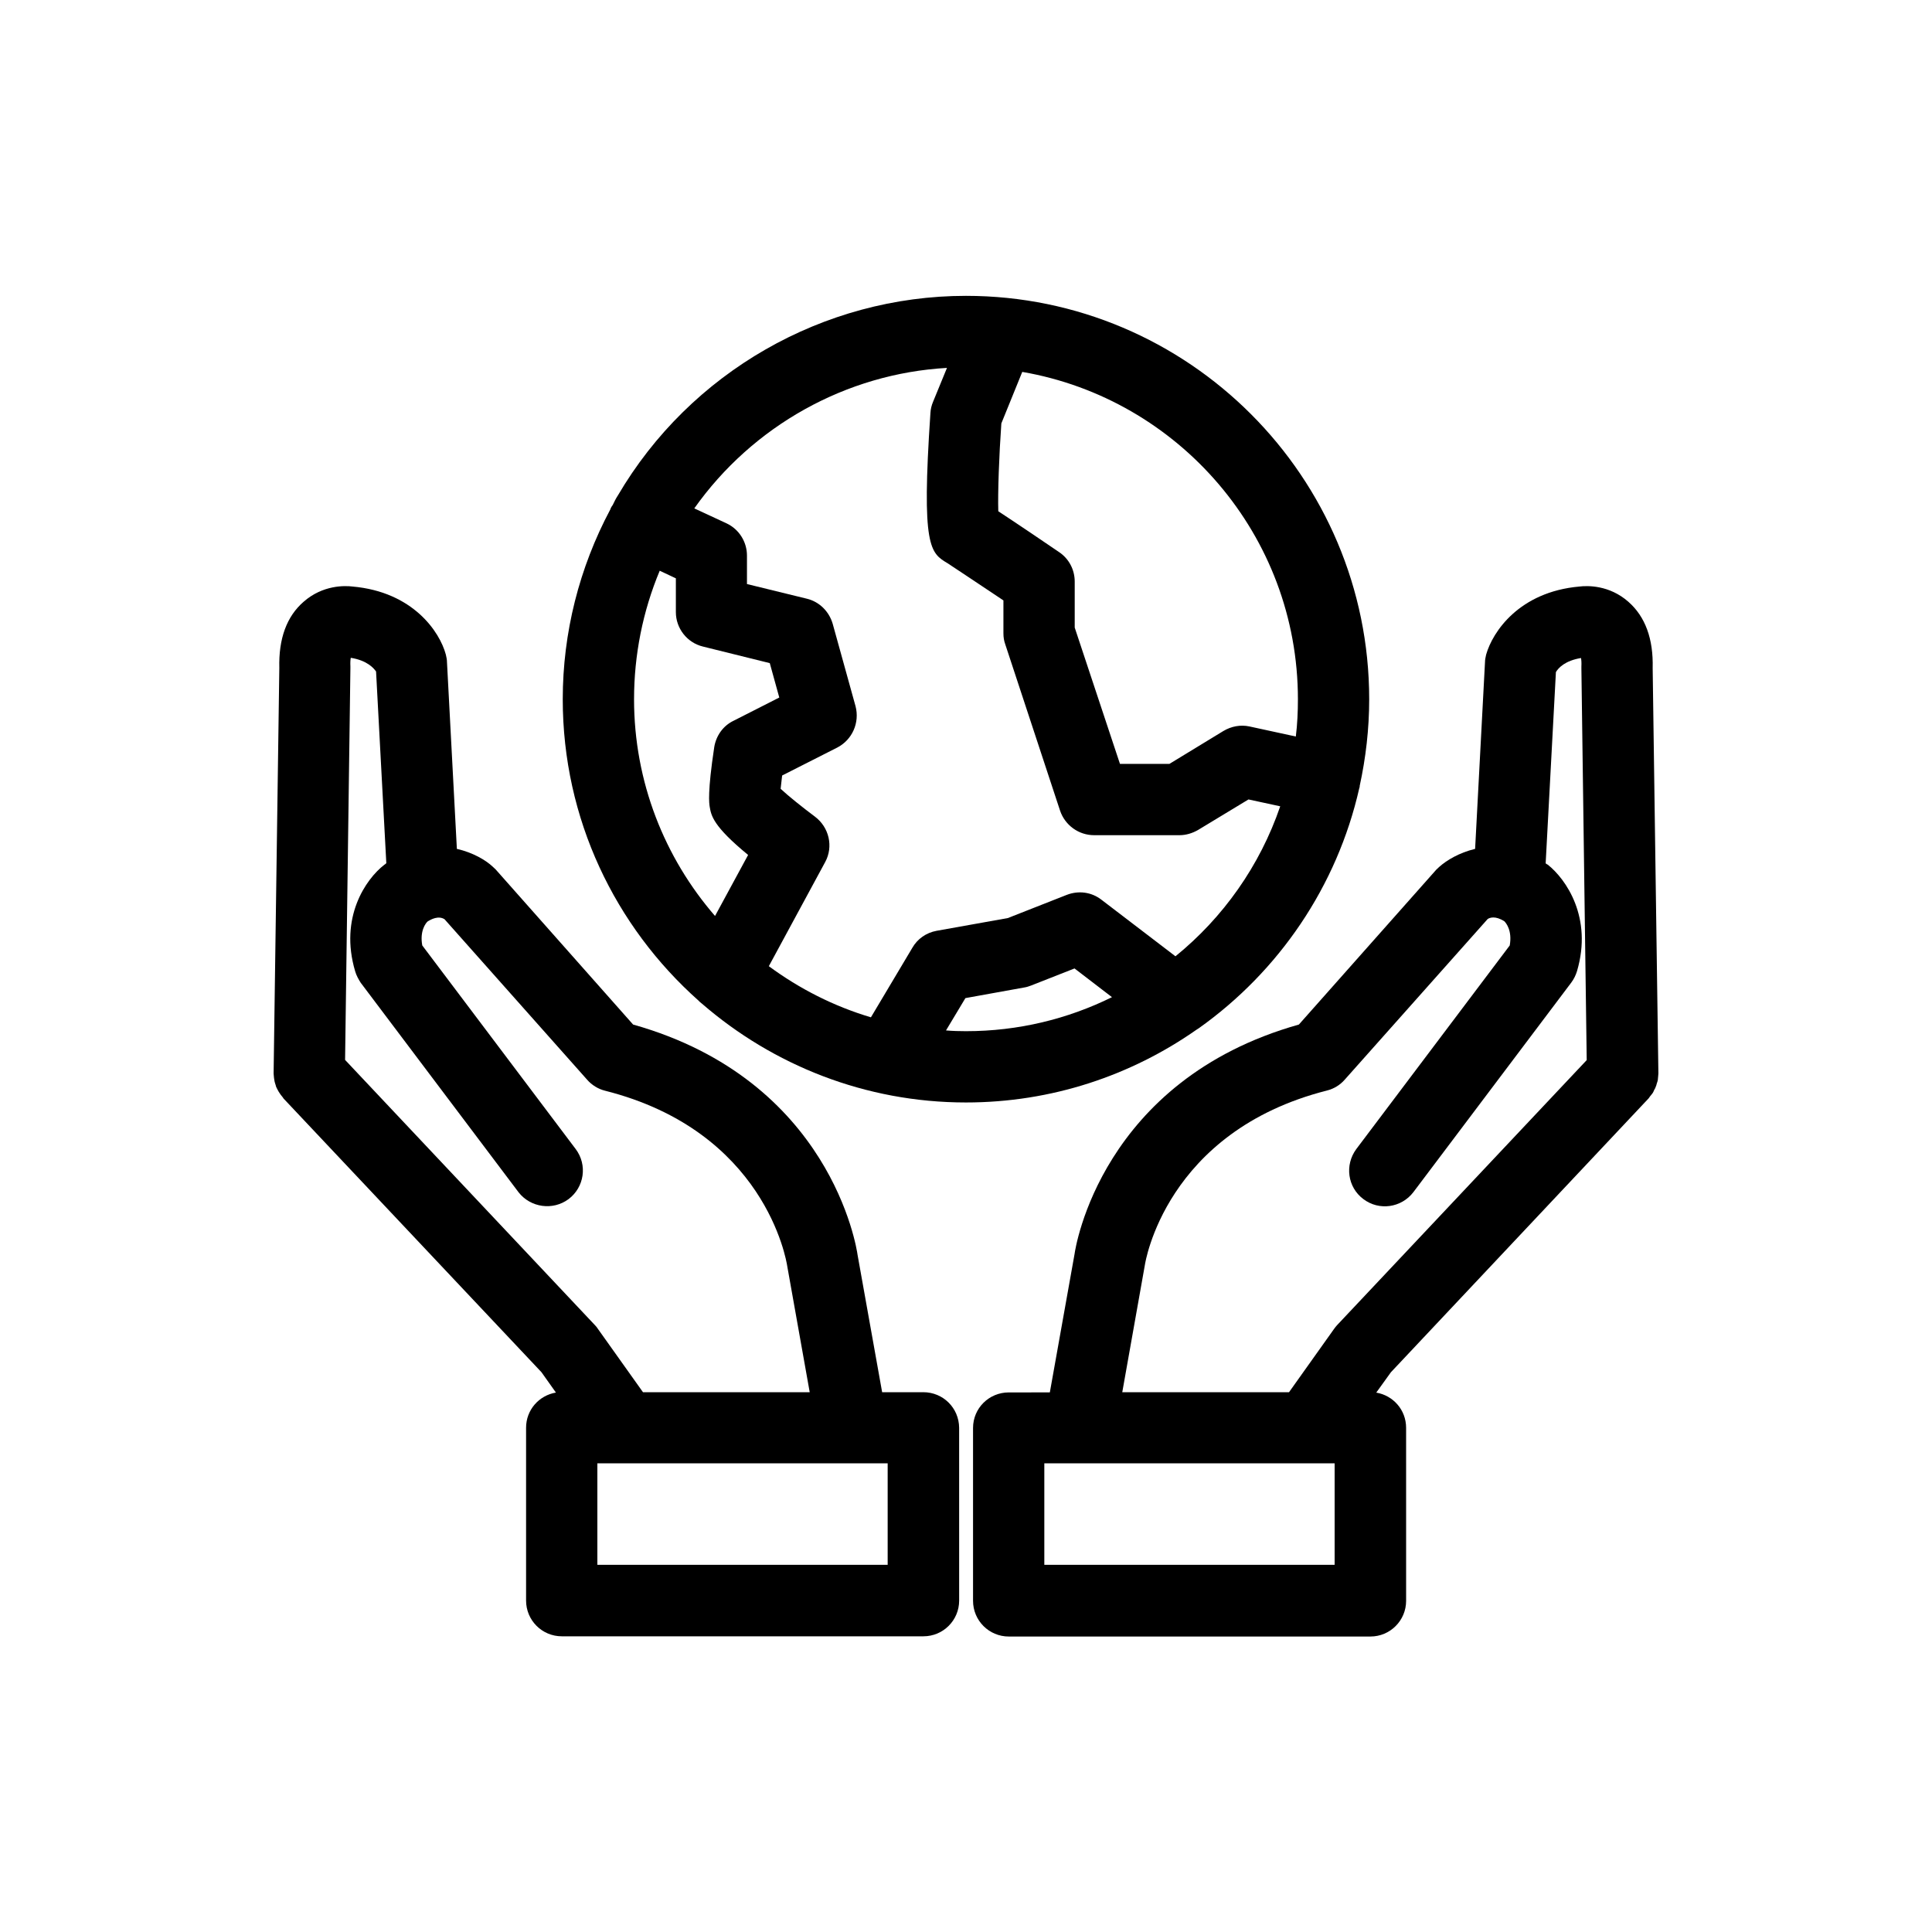
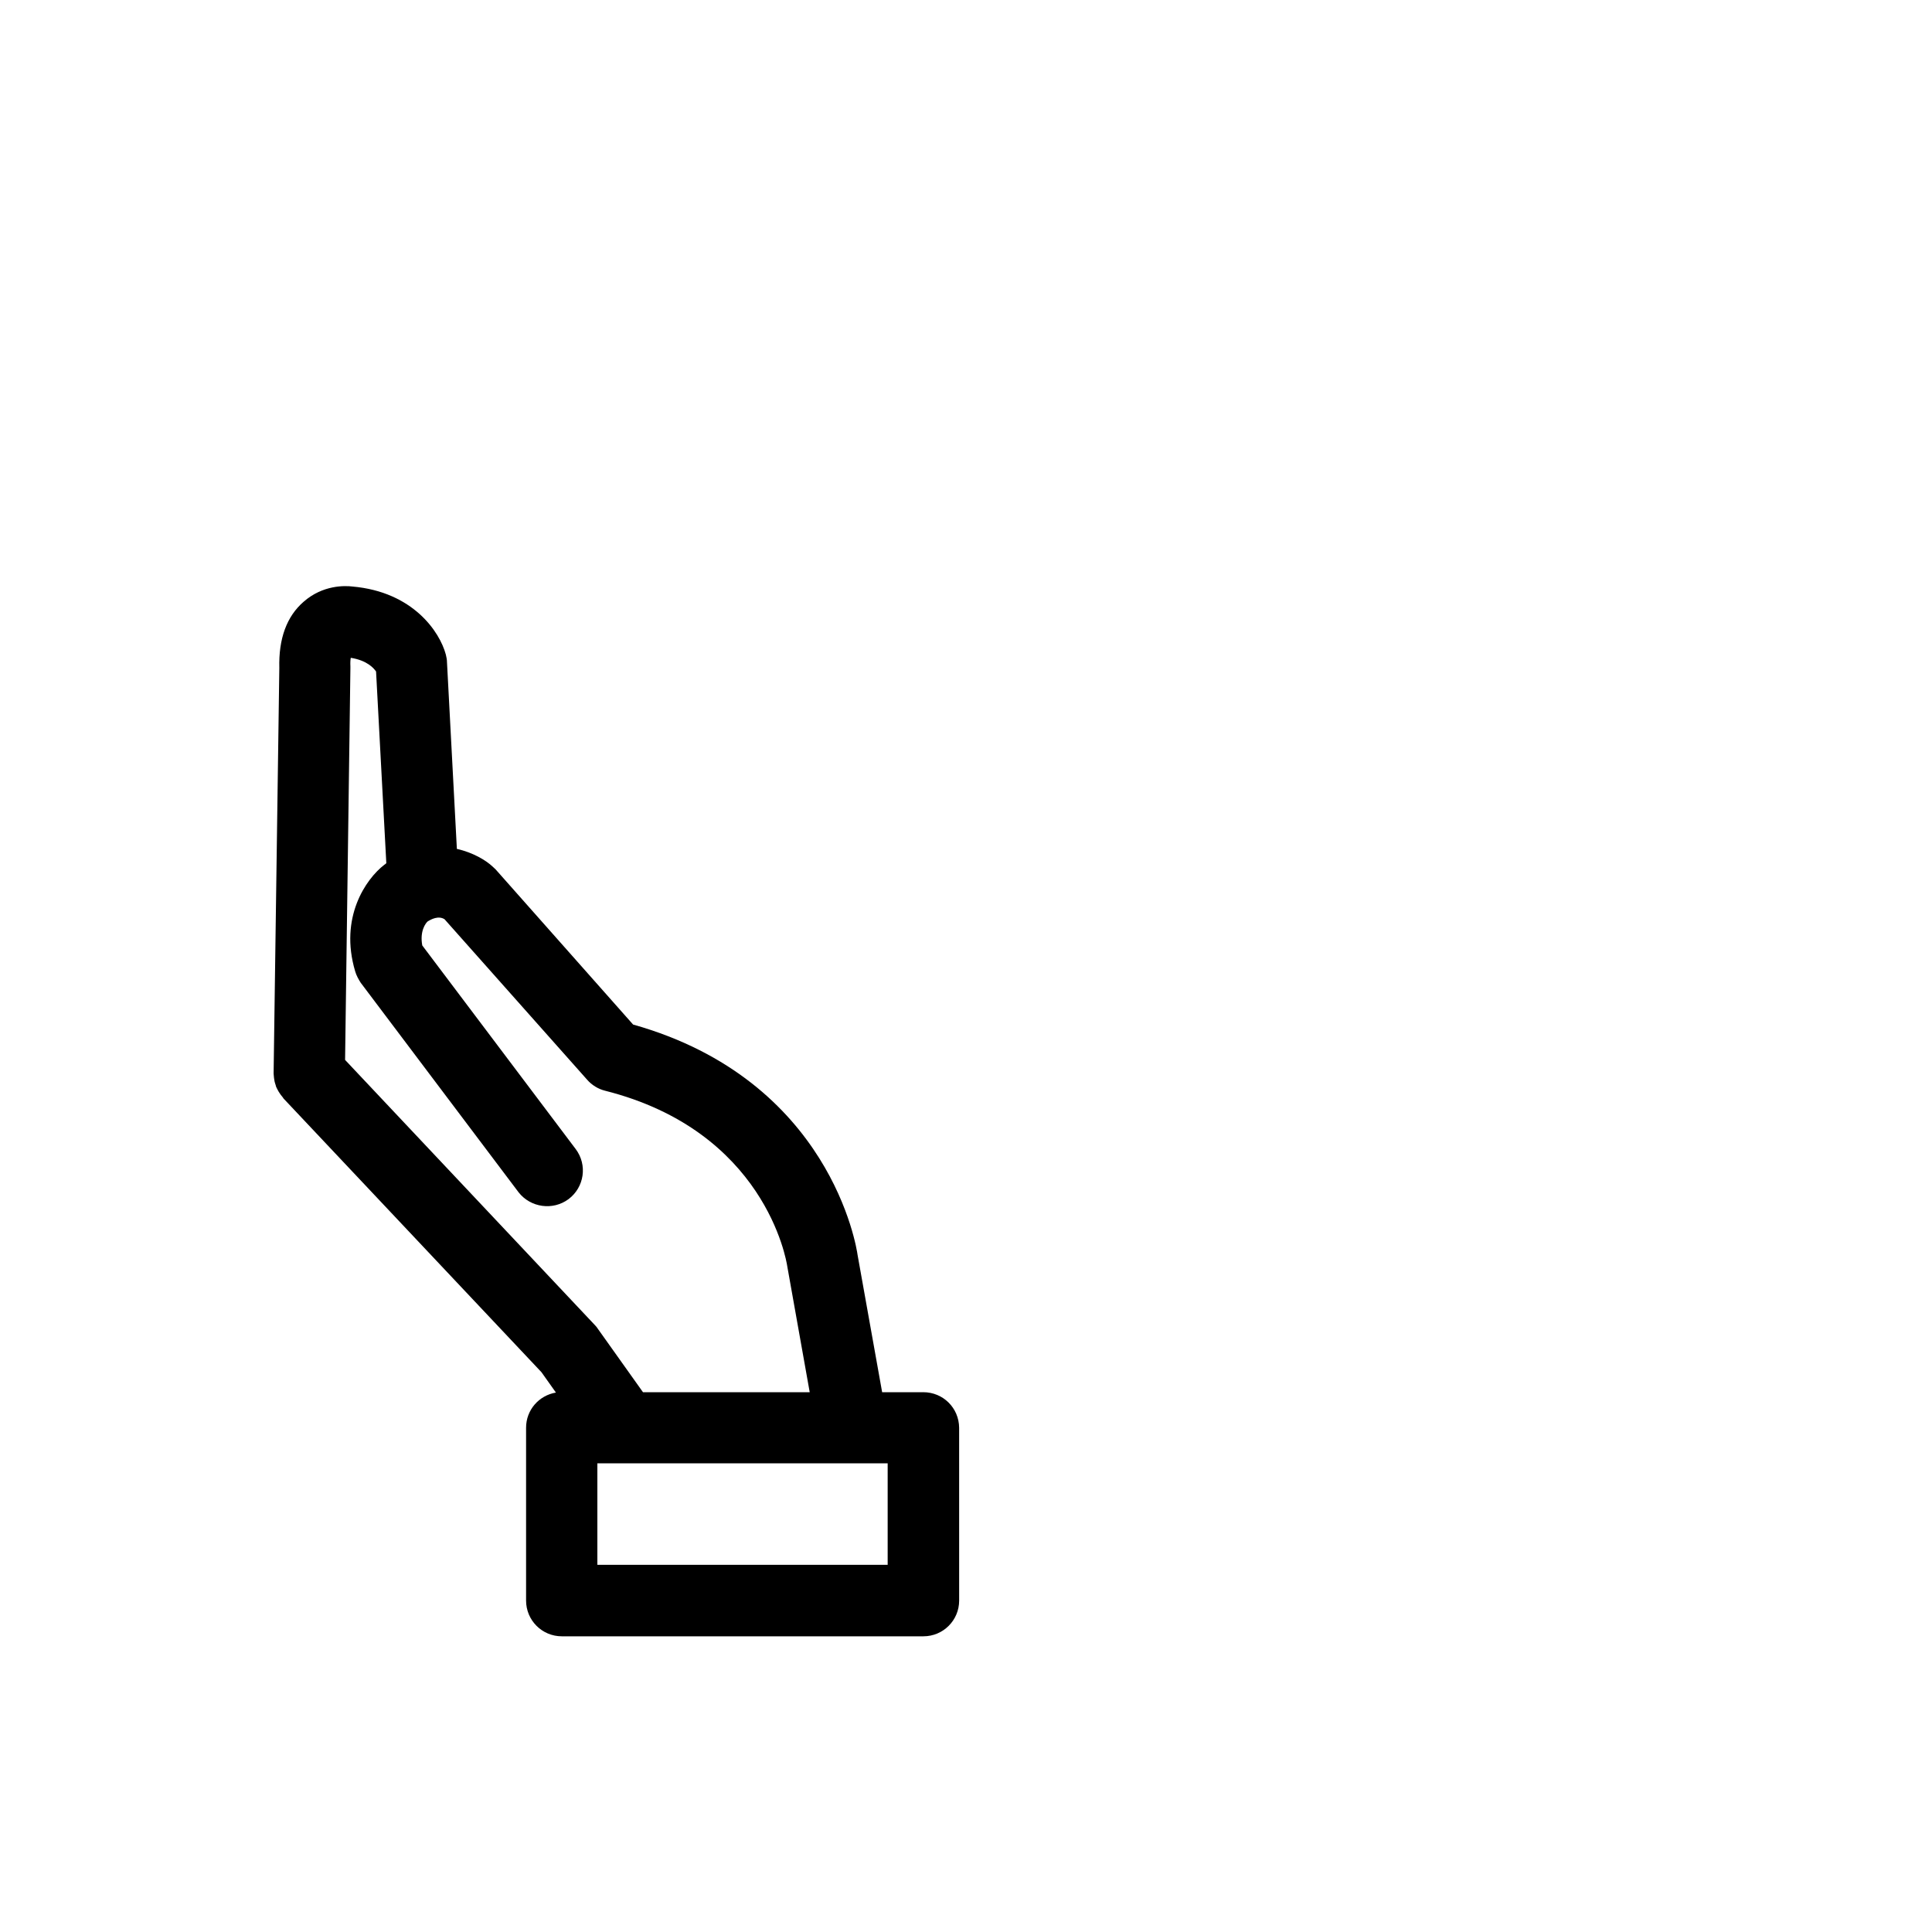
<svg xmlns="http://www.w3.org/2000/svg" fill="#000000" width="800px" height="800px" version="1.1" viewBox="144 144 512 512">
  <g>
-     <path d="m580.92 435.06c0.152-0.152 0.203-0.352 0.352-0.504 0.25-0.301 0.504-0.605 0.754-0.957 0.152-0.25 0.25-0.504 0.352-0.754 0.203-0.301 0.352-0.605 0.453-0.957 0.105-0.152 0.152-0.504 0.254-0.809 0.102-0.301 0.203-0.555 0.25-0.855 0.055-0.352 0.055-0.754 0.105-1.109 0-0.25 0.051-0.402 0.051-0.656l-1.516-107.41c0.203-7.758-1.965-13.652-6.449-17.582-5.09-4.484-10.934-4.281-12.949-4.031-15.969 1.41-23.02 11.992-24.734 18.035-0.148 0.656-0.301 1.363-0.301 1.965l-2.621 49.527c-4.231 1.008-7.559 3.023-9.523 4.785-0.25 0.25-0.504 0.453-0.754 0.707l-36.426 41.059c-52.395 14.762-59.246 59.246-59.449 60.809l-6.551 36.676-10.879 0.004c-5.238 0-9.473 4.18-9.473 9.422v45.797c0 5.238 4.231 9.473 9.473 9.473h95.824c5.238 0 9.473-4.231 9.473-9.473l-0.004-45.848c0-4.734-3.426-8.566-7.91-9.32l3.879-5.391zm-133.51 44.137c0.051-0.352 5.391-35.316 48.266-46.199 1.812-0.453 3.477-1.461 4.734-2.922l37.836-42.523c0.504-0.352 2.016-0.957 4.434 0.605 0.453 0.453 2.117 2.469 1.414 6.398l-40.66 53.957c-3.121 4.231-2.316 10.125 1.863 13.25 4.18 3.176 10.078 2.316 13.25-1.812l41.867-55.57c0.707-0.957 1.16-1.914 1.512-3.023 4.18-14.207-2.922-24.383-7.758-28.215-0.152-0.051-0.301-0.148-0.402-0.25-0.051-0.051-0.102-0.051-0.152-0.051l2.719-50.734c0.656-1.109 2.422-3.023 6.652-3.727 0.102 0.555 0.152 1.258 0.102 2.316v0.453l1.41 103.79-66.148 70.23c-0.254 0.301-0.555 0.605-0.809 1.008l-11.938 16.777h-44.188zm50.281 79.5h-76.934v-26.902h76.934z" />
    <path d="m388.66 512.95h-10.883l-6.5-36.324c-0.25-1.914-7.106-46.352-59.5-61.113l-36.426-41.109c-0.25-0.25-0.504-0.453-0.754-0.707-1.867-1.762-5.293-3.777-9.523-4.734l-2.621-49.527c0-0.656-0.152-1.309-0.301-1.965-1.613-6.047-8.715-16.625-24.738-18.035-1.965-0.25-7.859-0.453-12.949 4.031-4.481 3.879-6.648 9.773-6.445 17.582l-1.512 107.41c0 0.25 0.051 0.402 0.051 0.656 0.051 0.352 0.051 0.754 0.148 1.156 0.051 0.301 0.102 0.555 0.203 0.855 0.102 0.305 0.203 0.605 0.254 0.859 0.148 0.352 0.301 0.602 0.453 0.906 0.152 0.25 0.25 0.504 0.453 0.754 0.203 0.352 0.453 0.656 0.707 0.957 0.152 0.152 0.25 0.352 0.352 0.504l68.367 72.547 3.828 5.391c-4.484 0.758-7.91 4.586-7.91 9.324v45.797c0 5.238 4.231 9.473 9.473 9.473h95.824c5.238 0 9.473-4.231 9.473-9.473l-0.004-45.797c-0.051-5.242-4.231-9.422-9.52-9.422zm-153.21-88.066 1.41-103.79v-0.453c-0.051-1.059 0-1.812 0.102-2.316 4.383 0.707 6.098 2.769 6.699 3.629l2.719 50.836c-0.051 0-0.051 0-0.102 0.051-0.145 0.148-0.297 0.246-0.449 0.348-4.887 3.777-11.941 13.957-7.707 28.215 0.301 1.059 0.855 2.066 1.461 3.023l41.867 55.57c3.172 4.027 9.066 4.887 13.25 1.762 4.133-3.125 5.039-9.02 1.863-13.25l-40.656-53.957c-0.707-3.832 0.906-5.894 1.41-6.348 0.957-0.605 2.871-1.613 4.484-0.605l37.785 42.523c1.211 1.41 2.922 2.469 4.734 2.922 42.32 10.68 48.062 44.785 48.316 46.551l5.945 33.352h-44.184l-11.941-16.777c-0.25-0.402-0.504-0.707-0.805-1.008zm143.79 133.81h-76.934v-26.902h76.934z" />
-     <path d="m461.66 416.52c21.211-15.062 36.676-37.586 42.57-63.68 0.004-0.051 0.051-0.203 0.102-0.305v-0.25c1.613-7.406 2.519-15.113 2.519-22.973 0-58.945-47.914-106.91-106.86-106.91-37.785 0-73.102 20.254-92.246 52.898-0.504 0.758-0.957 1.664-1.359 2.519-0.203 0.254-0.402 0.605-0.555 0.906 0 0.102-0.051 0.203-0.102 0.301-8.211 15.418-12.594 32.648-12.594 50.281 0 31.738 13.906 60.254 36.023 79.902 0.25 0.301 0.605 0.555 0.906 0.805 18.742 16.227 43.227 26.152 69.93 26.152 22.723 0 43.781-7.152 61.113-19.297 0.199-0.148 0.398-0.25 0.551-0.352zm26.301-87.211c0 3.324-0.152 6.648-0.555 9.875l-12.293-2.668c-2.367-0.504-4.785-0.051-6.902 1.207l-14.309 8.719h-13.098l-11.992-36.125v-12.191c0-3.125-1.512-6.047-4.133-7.809-3.019-2.066-11.133-7.559-16.121-10.832-0.148-4.938 0.203-14.711 0.809-23.277l5.543-13.652c41.41 7.152 73.051 43.277 73.051 86.754zm-93.004-87.812-3.68 8.969c-0.402 0.957-0.652 1.965-0.703 2.973-2.418 35.719-0.051 37.078 4.582 39.852 1.059 0.656 7.707 5.141 14.762 9.824v8.715c0 1.059 0.152 2.016 0.504 2.973l14.508 44.031c1.312 3.879 4.941 6.5 9.023 6.5h22.621c1.715 0 3.375-0.504 4.887-1.359l13.402-8.113 8.41 1.816c-5.391 15.77-15.113 29.473-27.762 39.75l-19.648-15.012c-2.617-2.019-6.043-2.473-9.168-1.262l-15.617 6.144-18.891 3.379c-2.719 0.504-5.039 2.117-6.398 4.484l-10.984 18.438c-9.824-2.922-18.941-7.559-27.055-13.551l14.914-27.559c2.266-4.133 1.059-9.27-2.719-12.09-3.375-2.519-7.004-5.441-9.07-7.356 0.102-1.008 0.25-2.168 0.402-3.527l14.609-7.406c3.981-2.066 5.996-6.602 4.836-10.984l-6.047-21.816c-0.957-3.273-3.523-5.844-6.852-6.648l-15.867-3.883v-7.559c0-3.578-2.066-6.953-5.391-8.516l-8.566-3.977c15.469-21.863 40.203-35.719 66.957-37.23zm-82.926 87.812c0-11.738 2.316-23.328 6.801-34.059l4.281 2.016v8.969c0 4.281 2.973 8.113 7.203 9.117l17.684 4.383 2.519 9.117-12.09 6.144c-2.773 1.316-4.637 3.938-5.141 6.961-1.812 11.988-1.359 14.91-1.207 15.867 0.402 2.32 0.855 5.09 10.176 12.746l-8.766 16.176c-13.352-15.418-21.461-35.52-21.461-57.438zm82.672 87.766 5.141-8.566 15.617-2.82c0.656-0.102 1.211-0.301 1.762-0.504l11.539-4.535 9.926 7.609c-11.738 5.793-24.84 9.016-38.691 9.016-1.766 0-3.527-0.047-5.293-0.199z" />
  </g>
</svg>